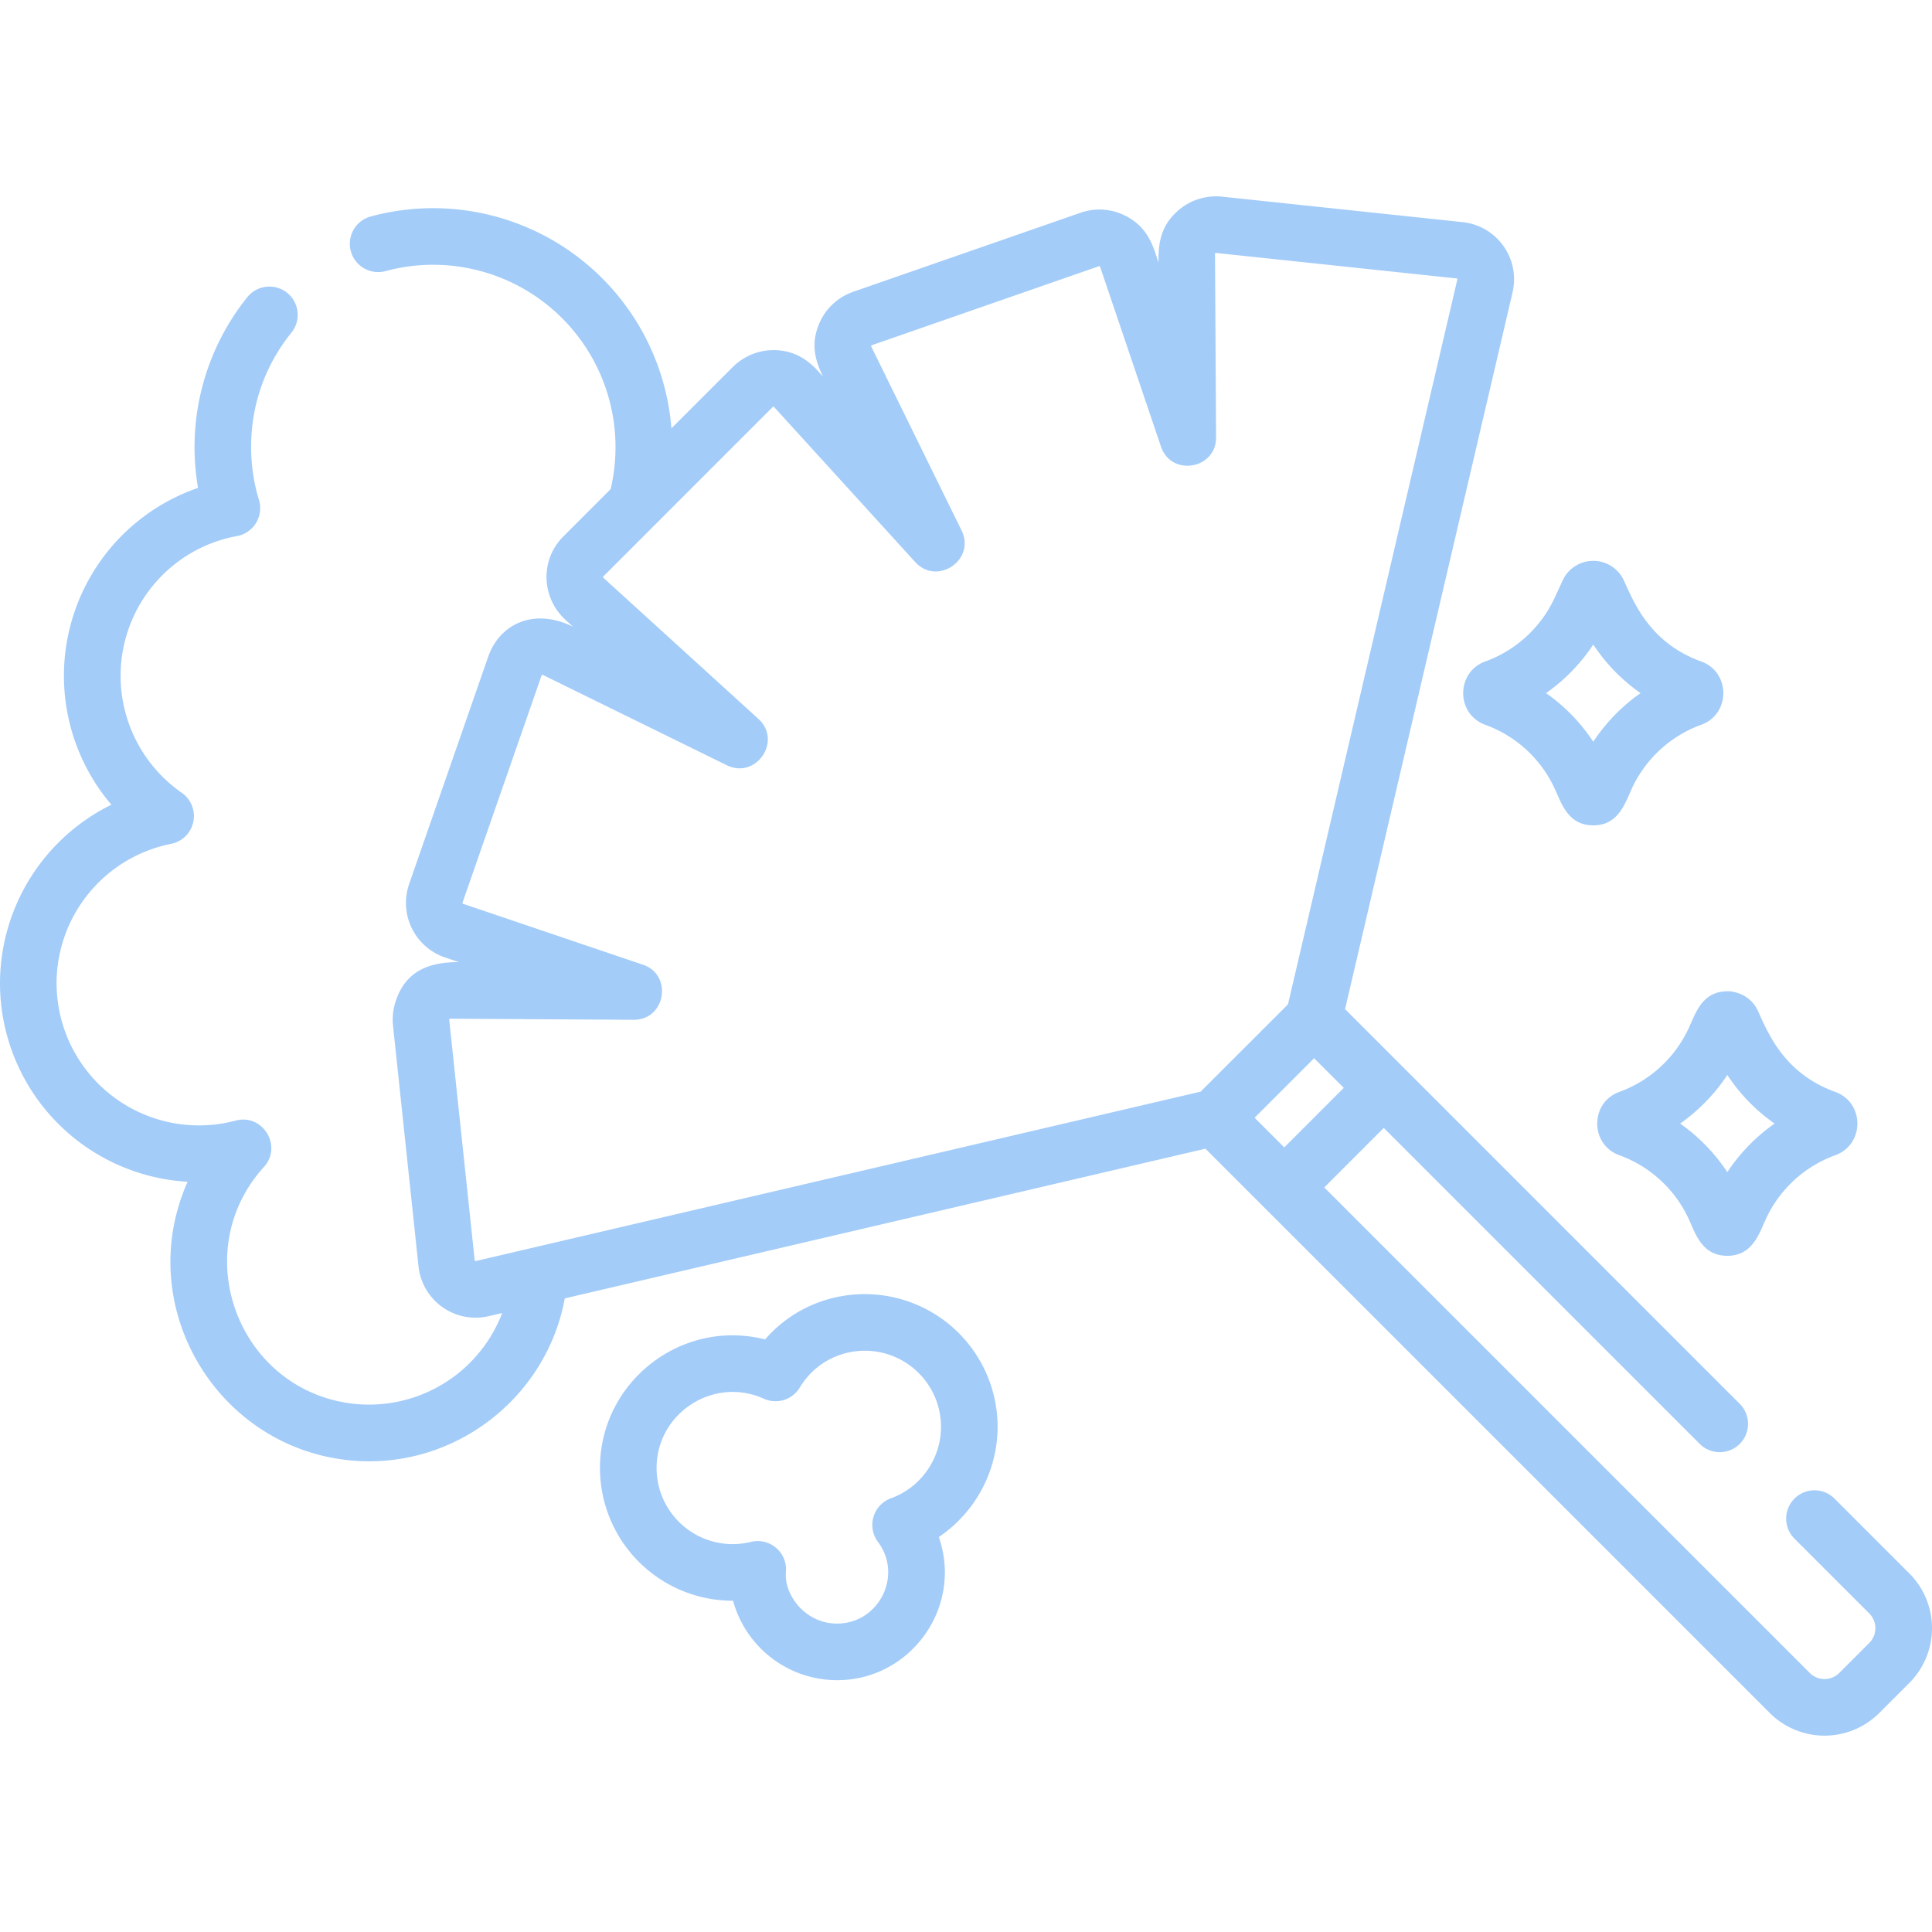
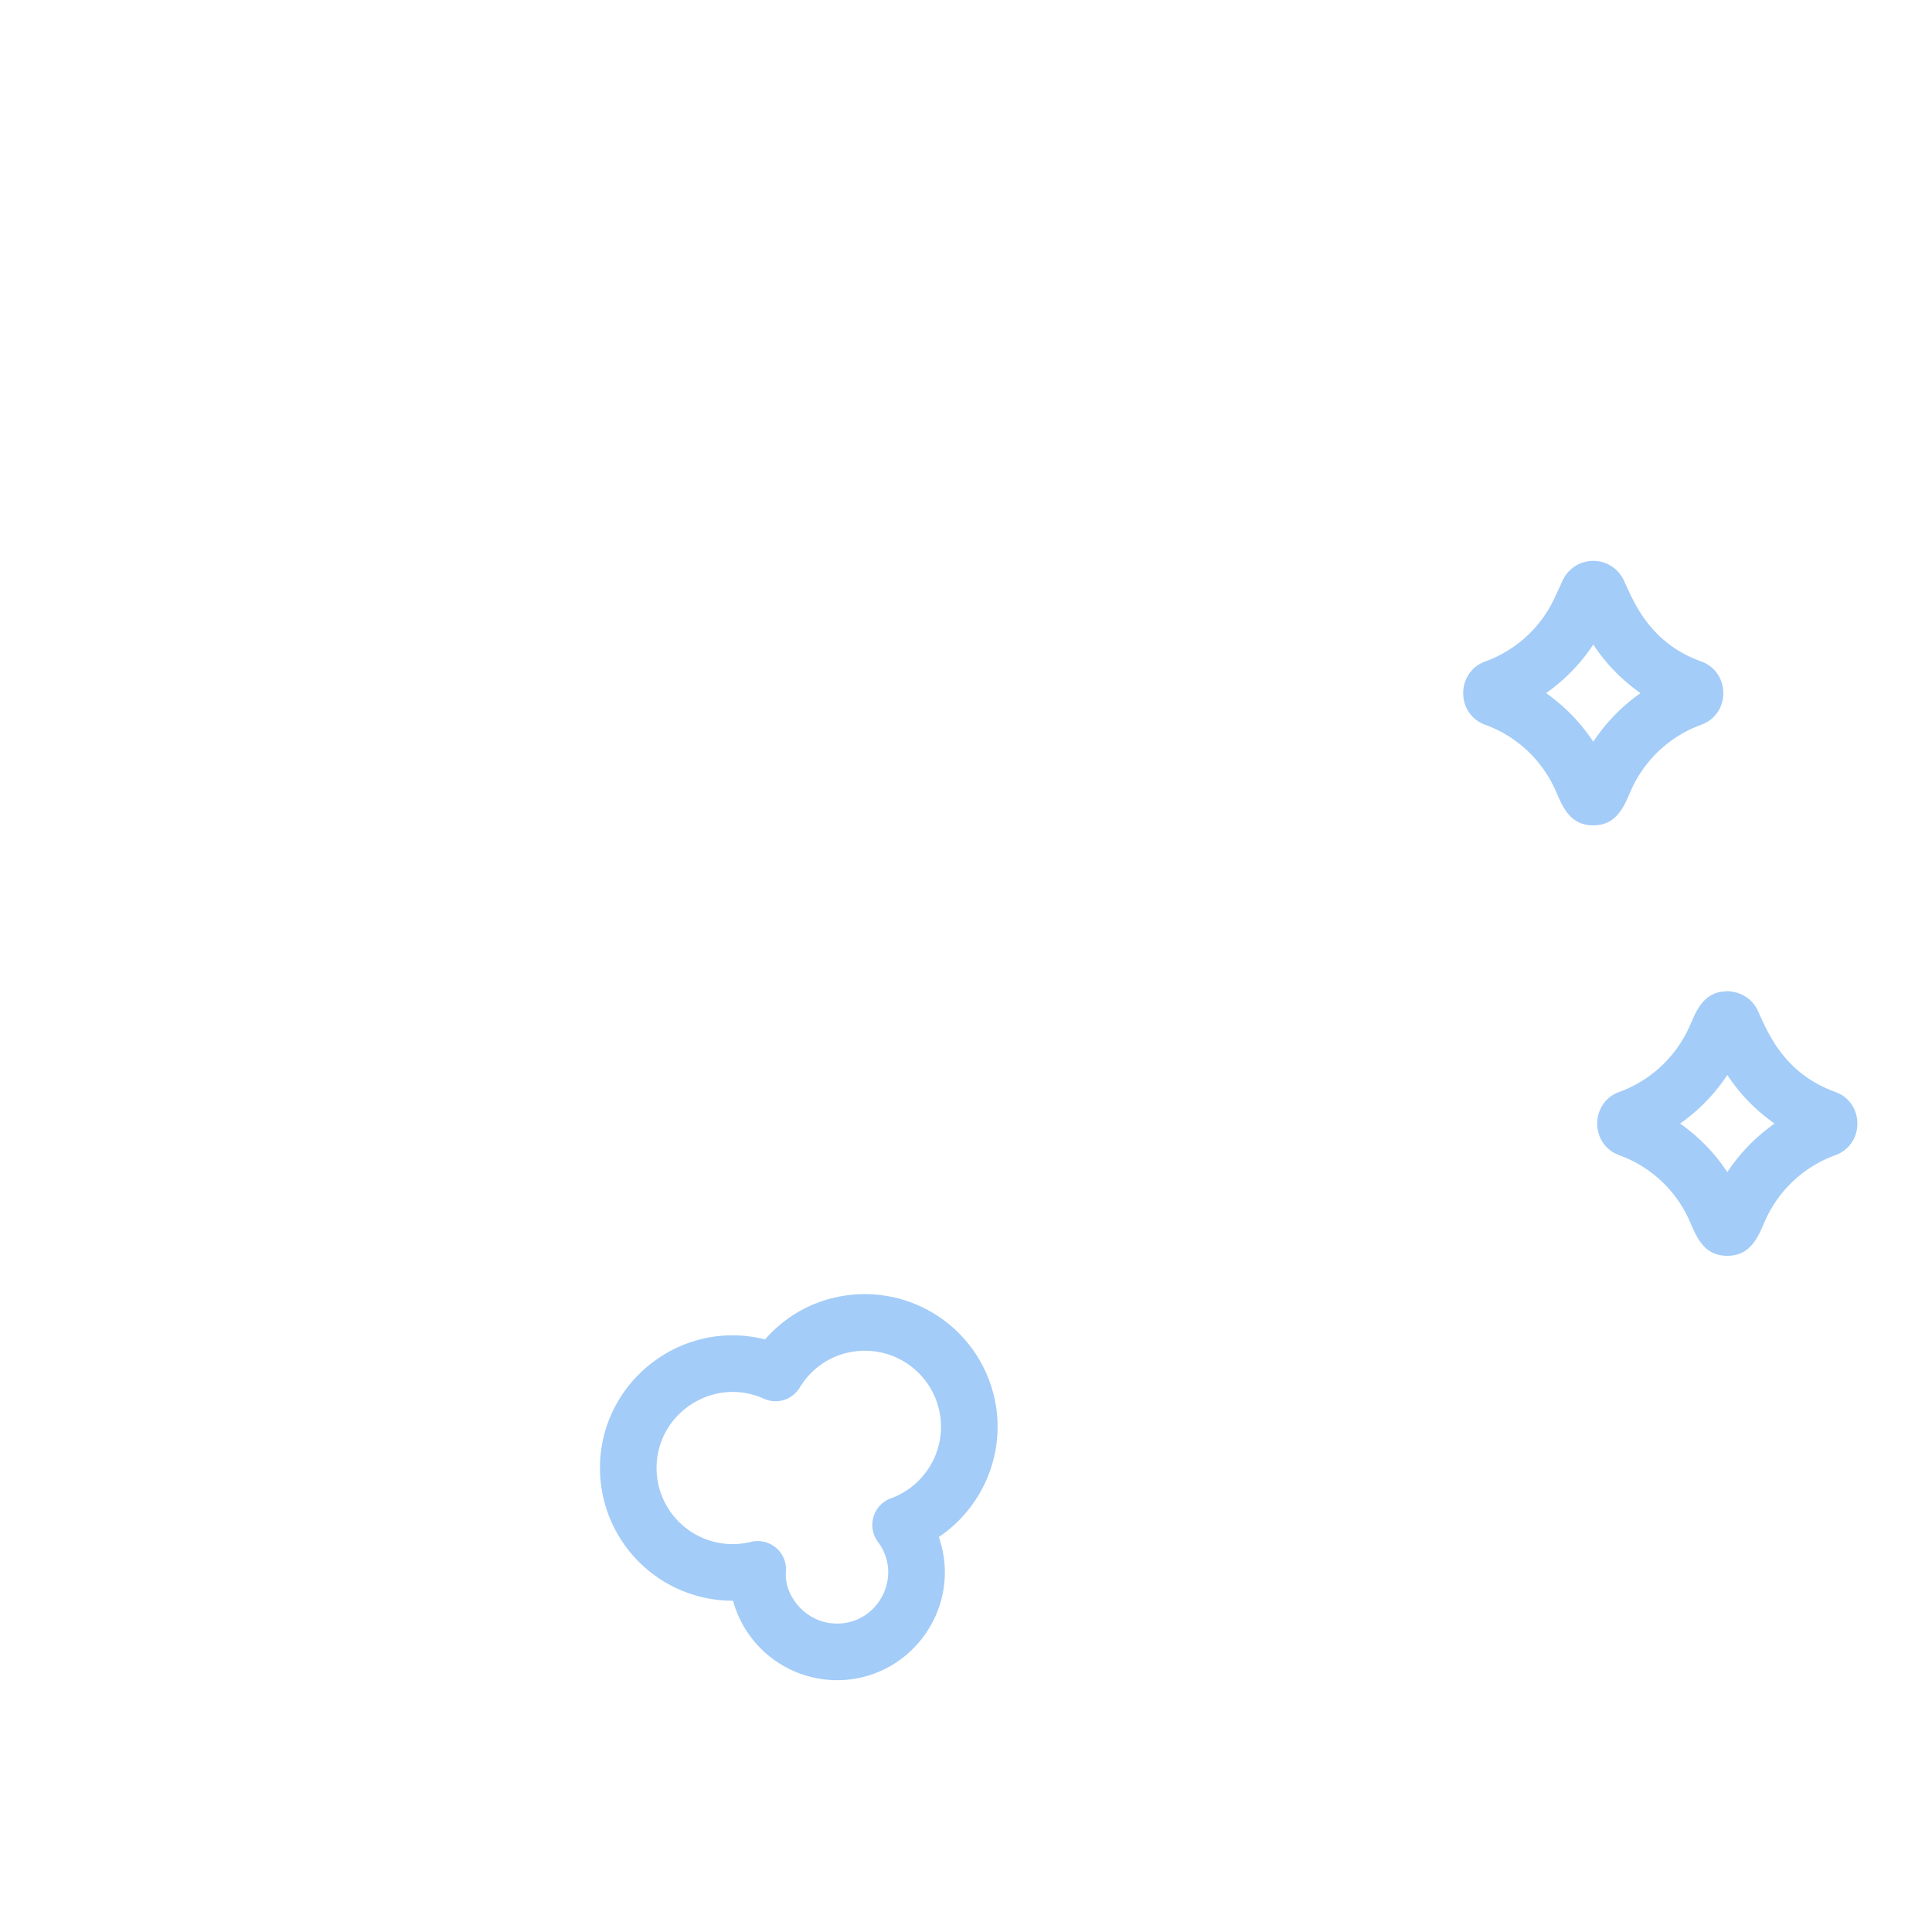
<svg xmlns="http://www.w3.org/2000/svg" width="50" height="50" viewBox="0 0 50 50" fill="none">
  <path d="M22.385 33.492c-1.01 0-1.94.43-2.585 1.172-2.166-.548-4.273 1.1-4.273 3.33a3.437 3.437 0 0 0 3.434 3.433h.01a2.794 2.794 0 0 0 2.69 2.056c1.917 0 3.266-1.901 2.635-3.705a3.45 3.45 0 0 0 1.522-2.852 3.437 3.437 0 0 0-3.433-3.434m.672 5.284a.733.733 0 0 0-.336 1.127c.653.873.025 2.115-1.06 2.115-.817 0-1.366-.733-1.323-1.322a.733.733 0 0 0-.904-.792 1.97 1.97 0 0 1-2.442-1.91c0-1.427 1.48-2.382 2.777-1.795a.733.733 0 0 0 .929-.29c.36-.596.99-.952 1.686-.952a1.97 1.97 0 0 1 1.969 1.968c0 .826-.52 1.57-1.296 1.851M43.7 26.616a3.17 3.17 0 0 1-1.79 1.642c-.766.276-.765 1.363 0 1.64.787.284 1.44.882 1.79 1.641.18.39.347.961 1.002.961.654 0 .823-.572 1.002-.96a3.17 3.17 0 0 1 1.79-1.642c.766-.276.767-1.364 0-1.64-1.343-.486-1.752-1.561-2-2.098-.267-.575-.917-.505-.792-.505-.654 0-.822.573-1.001.961m1.002 1.204c.324.493.74.92 1.223 1.258a4.7 4.7 0 0 0-1.223 1.257 4.7 4.7 0 0 0-1.222-1.257 4.7 4.7 0 0 0 1.222-1.258m-6.263-9.062a3.17 3.17 0 0 1 1.791 1.642c.181.39.348.96 1.002.96s.823-.572 1.002-.96a3.17 3.17 0 0 1 1.79-1.642c.767-.277.765-1.364 0-1.64-1.337-.483-1.745-1.545-2-2.097a.872.872 0 0 0-1.583 0l-.21.455a3.17 3.17 0 0 1-1.791 1.642c-.762.275-.768 1.363 0 1.64m2.793-2.078c.324.493.74.92 1.223 1.258a4.7 4.7 0 0 0-1.223 1.258 4.7 4.7 0 0 0-1.222-1.258 4.7 4.7 0 0 0 1.222-1.258" fill="#A3CCF8" />
-   <path d="m49.412 40.72-1.953-1.954a.733.733 0 0 0-1.036 1.036l1.953 1.953a.54.54 0 0 1 0 .765l-.775.775a.54.54 0 0 1-.765 0L34.272 30.731l1.54-1.54 8.194 8.194a.733.733 0 0 0 1.036-1.036L34.81 26.116l4.335-18.55a1.487 1.487 0 0 0-1.291-1.817l-6.23-.66a1.5 1.5 0 0 0-1.154.377c-.455.412-.49.865-.488 1.33-.131-.39-.248-.914-.878-1.222a1.48 1.48 0 0 0-1.14-.068L22.08 7.552c-.402.14-.725.445-.886.839-.21.509-.106.923.108 1.358-.19-.208-.54-.672-1.25-.688a1.5 1.5 0 0 0-1.085.435l-1.591 1.59a6.187 6.187 0 0 0-7.781-5.484.732.732 0 0 0 .383 1.414 4.72 4.72 0 0 1 5.825 5.643l-1.225 1.226-.017.018a1.47 1.47 0 0 0-.394.764q0 .01-.003.02a1.5 1.5 0 0 0 .464 1.348l.203.185c-1.026-.504-1.904-.064-2.197.778l-2.046 5.882v.001l-.001.003a1.49 1.49 0 0 0 .928 1.894l.363.122c-.809-.005-1.393.251-1.642 1.027a1.5 1.5 0 0 0-.065.615l.66 6.23c.093.88.938 1.495 1.816 1.29l.35-.081a3.69 3.69 0 0 1-4.243 2.283H8.75c-2.706-.605-3.83-3.957-1.92-6.063.488-.538-.028-1.388-.732-1.2a3.685 3.685 0 0 1-4.634-3.555 3.685 3.685 0 0 1 2.965-3.608.733.733 0 0 0 .276-1.32 3.69 3.69 0 0 1-1.584-3.025c0-1.777 1.267-3.3 3.013-3.62a.733.733 0 0 0 .568-.933 4.7 4.7 0 0 1-.203-1.373c0-1.09.36-2.112 1.043-2.958a.732.732 0 1 0-1.14-.92 6.2 6.2 0 0 0-1.277 4.938 5.143 5.143 0 0 0-2.242 8.199A5.16 5.16 0 0 0 0 25.446a5.15 5.15 0 0 0 4.855 5.138c-1.34 3.015.492 6.42 3.577 7.11h.002c2.898.645 5.668-1.292 6.183-4.092l16.58-3.874L45.8 44.33a2.004 2.004 0 0 0 2.837 0l.775-.775a2.005 2.005 0 0 0 0-2.837M33.237 29.695l-.768-.768 1.54-1.54.768.767zm-19.22-12.217c.004-.014.019-.014.03-.012l4.764 2.339c.758.37 1.44-.633.816-1.2l-4.014-3.654-.004-.005-.001-.004-.002-.007a.02.02 0 0 1 .007-.016L20 10.531a.02.02 0 0 1 .016-.006q.014.002.016.007l3.654 4.014c.568.624 1.57-.059 1.2-.816l-2.34-4.765c0-.003-.003-.008 0-.018.004-.009.01-.01.013-.012l5.883-2.046a.02.02 0 0 1 .017.001q.01.007.011.013l1.576 4.655c.266.785 1.431.585 1.426-.24l-.028-4.75q-.002-.006.007-.017.01-.007.017-.005l6.23.66a.02.02 0 0 1 .015.009.02.02 0 0 1 .003.017l-4.383 18.76-2.261 2.26-18.765 4.385h-.003l-.008-.004-.004-.003-.003-.004-.004-.009-.66-6.23.001-.003c0-.008.01-.02.03-.02l4.742.028h.005c.824 0 1.016-1.162.234-1.426l-4.654-1.576c-.015-.005-.015-.02-.014-.028z" fill="#A3CCF8" />
</svg>